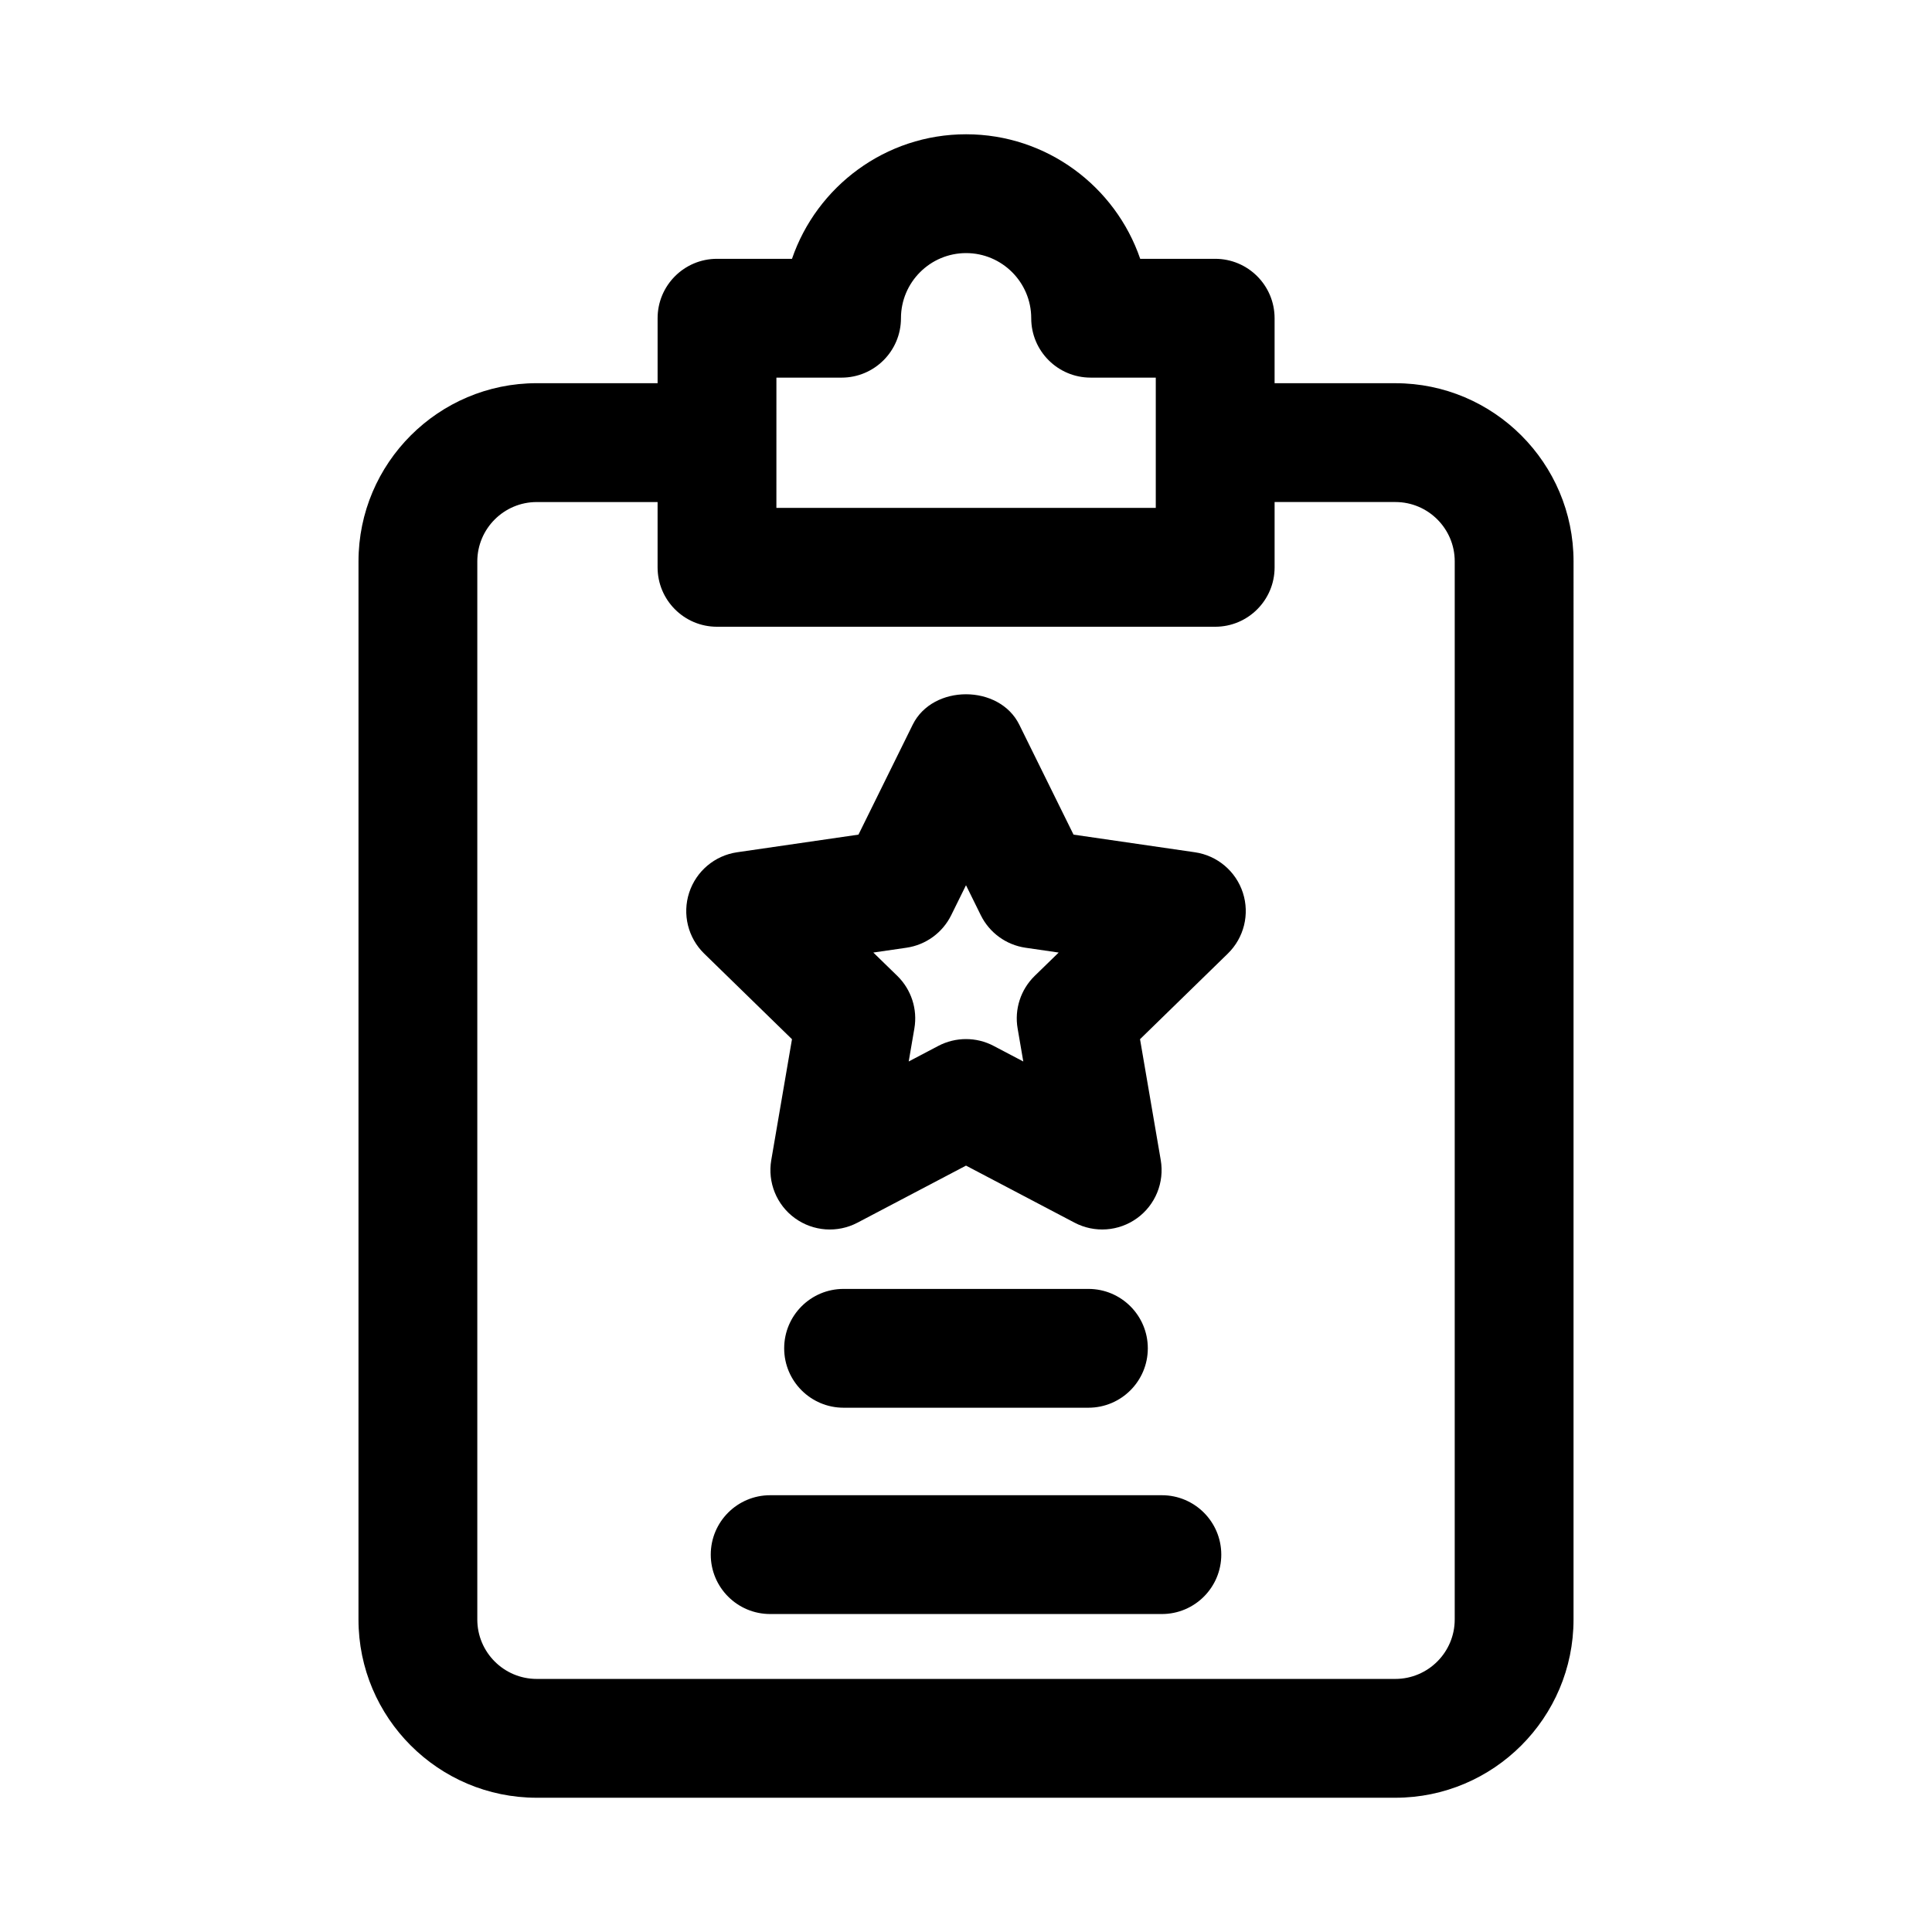
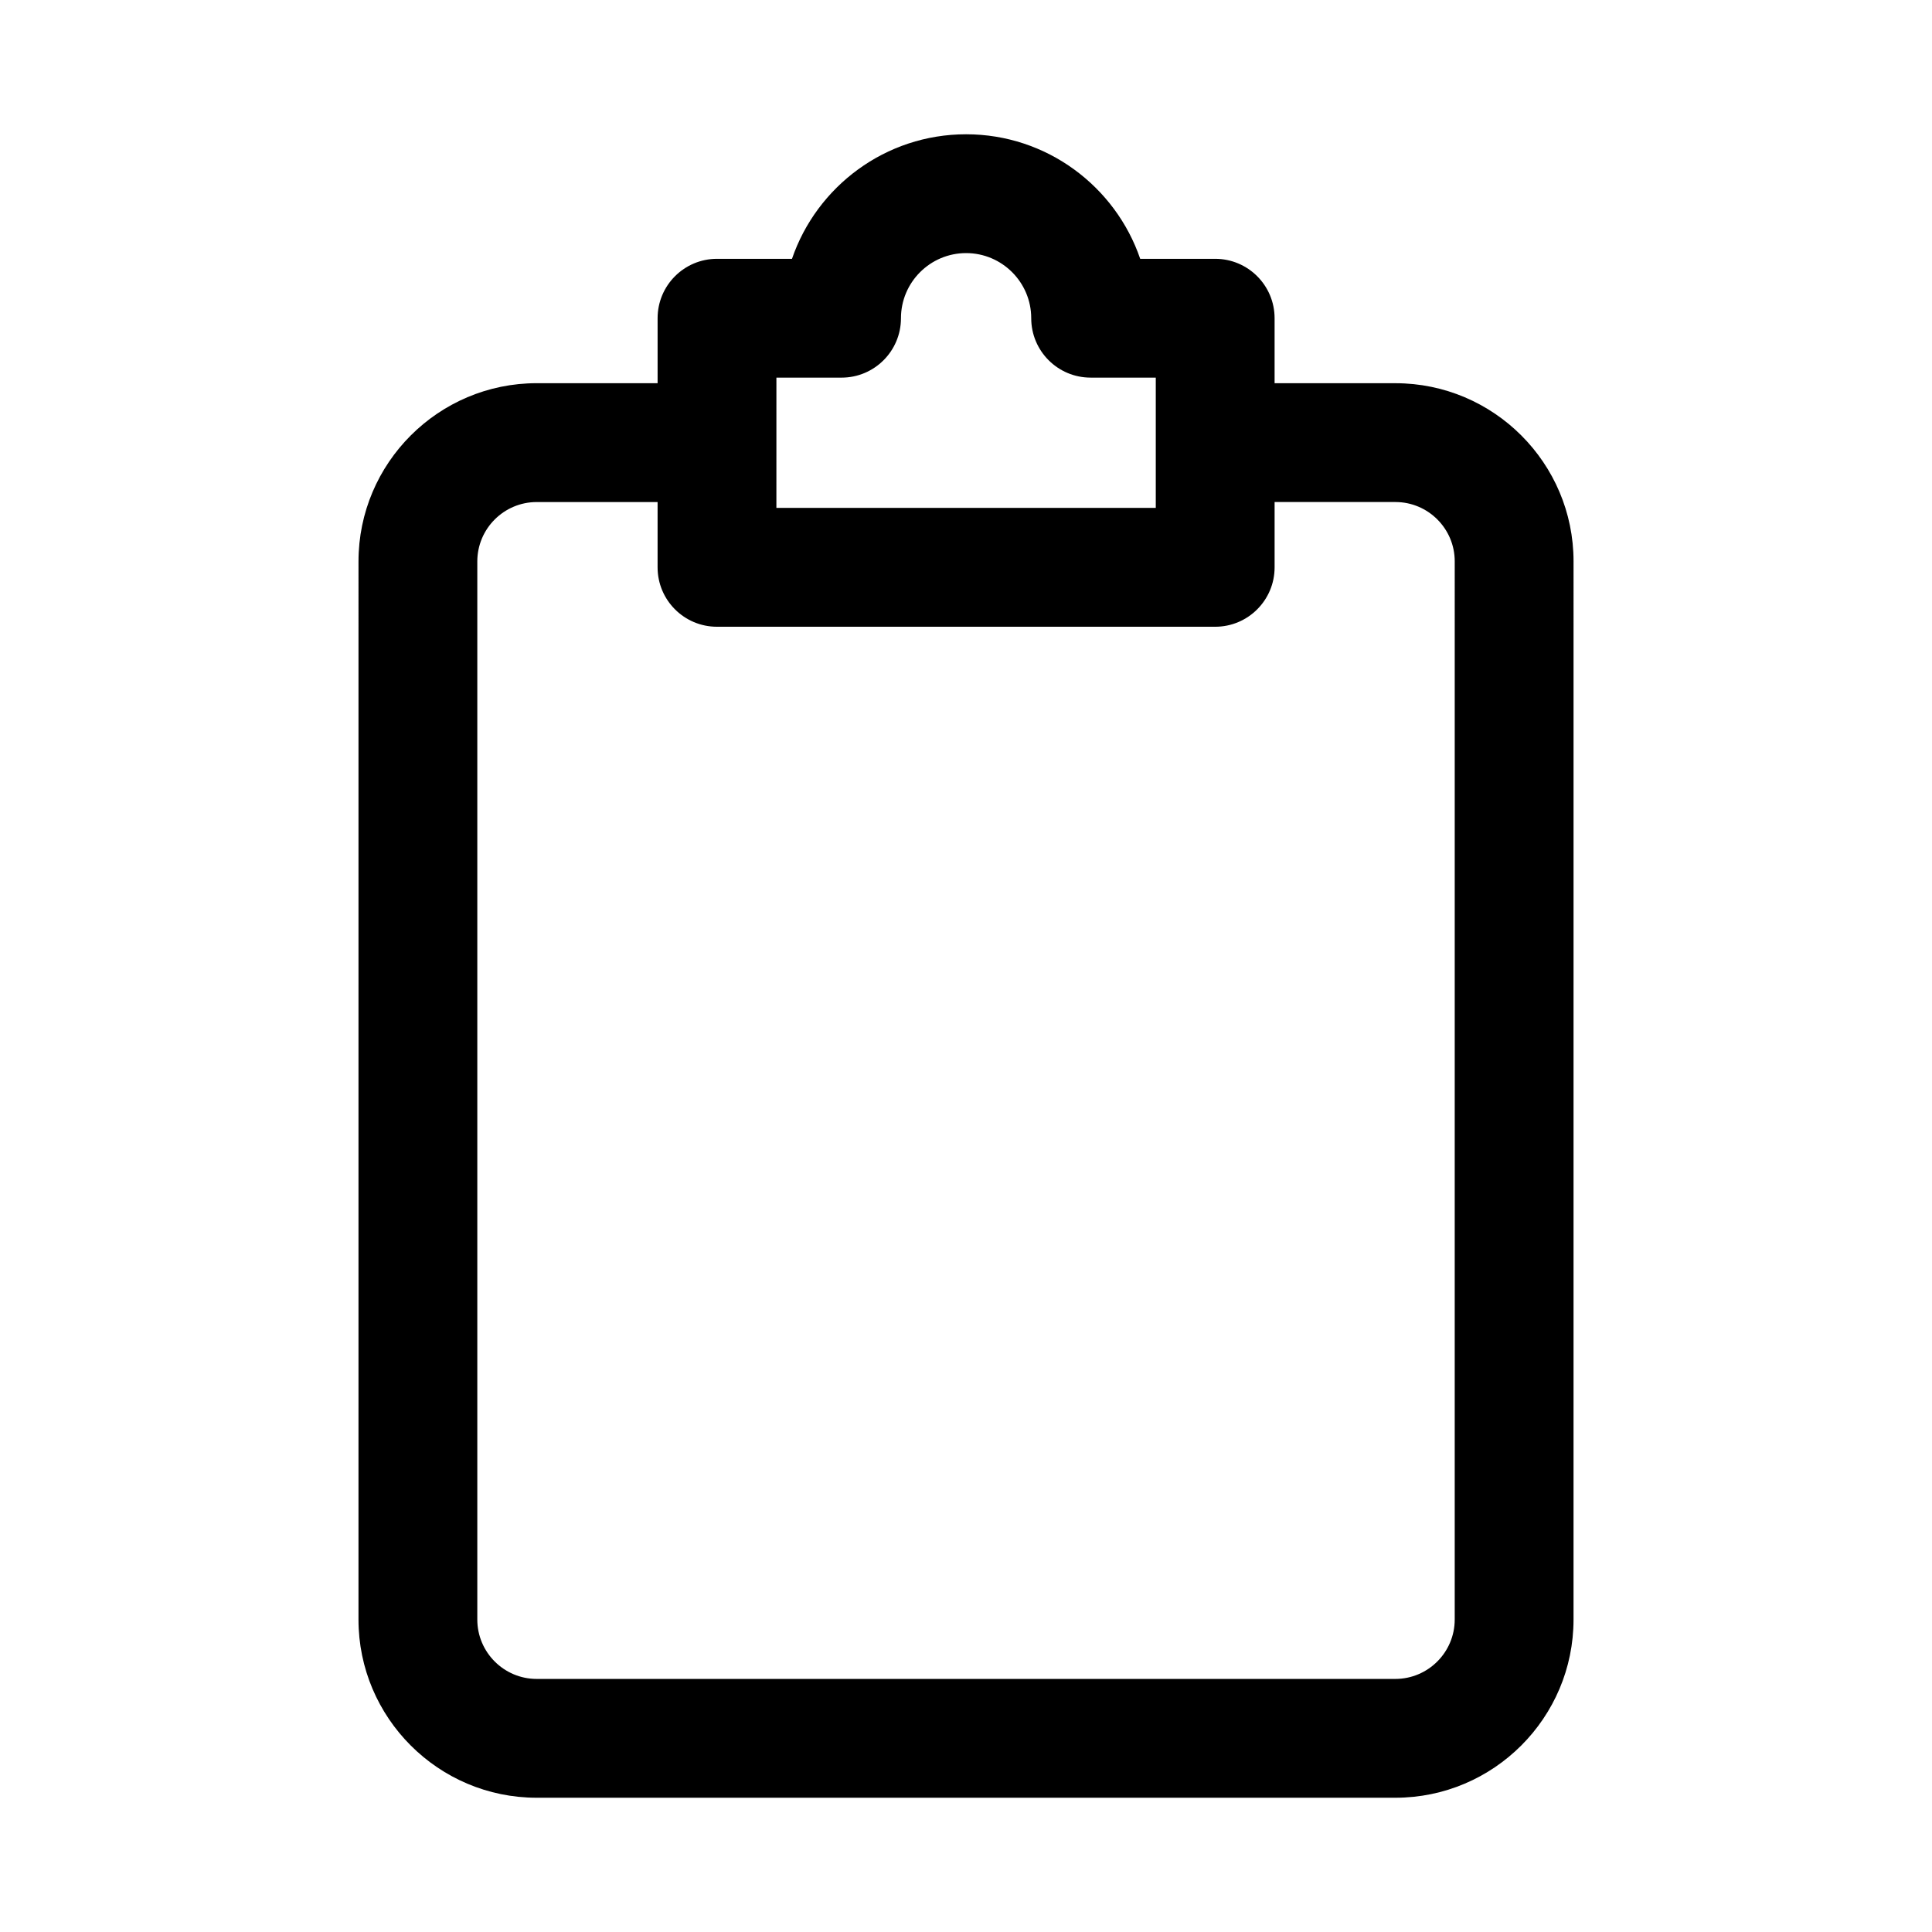
<svg xmlns="http://www.w3.org/2000/svg" fill="#000000" width="800px" height="800px" version="1.1" viewBox="144 144 512 512">
  <g>
    <path d="m513.8 245.55h-32.02v-17.219c0-8.695-7.051-15.742-15.742-15.742h-19.871c-6.566-19.176-24.77-33.004-46.141-33.004-21.371 0-39.574 13.828-46.141 33.004h-19.871c-8.695 0-15.742 7.051-15.742 15.742v17.219h-32.035c-26.047 0-47.23 21.188-47.23 47.23l-0.004 280.41c0 26.047 21.188 47.23 47.23 47.23h227.54c26.047 0 47.23-21.188 47.23-47.23l0.004-280.43c0-26.031-21.172-47.203-47.203-47.203zm15.715 327.64c0 8.68-7.066 15.742-15.742 15.742h-227.54c-8.68 0-15.742-7.066-15.742-15.742v-280.4c0-8.68 7.066-15.742 15.742-15.742h32.035v17.305c0 8.695 7.051 15.742 15.742 15.742h132.03c8.695 0 15.742-7.051 15.742-15.742v-17.309h32.02c8.664 0 15.715 7.051 15.715 15.715zm-146.75-344.86c0-9.516 7.742-17.258 17.262-17.258 9.516 0 17.258 7.742 17.258 17.258 0 8.695 7.051 15.742 15.742 15.742h17.266v34.523h-100.54l0.004-34.52h17.266c8.695 0 15.742-7.051 15.742-15.746z" />
-     <path d="m460.66 369.86-32.164-4.676-14.375-29.137c-5.305-10.746-22.941-10.746-28.242 0l-14.375 29.137-32.164 4.676c-5.926 0.859-10.855 5.019-12.707 10.715-1.852 5.703-0.309 11.953 3.988 16.145l23.262 22.68-5.488 32.027c-1.016 5.902 1.406 11.879 6.258 15.398 4.859 3.527 11.285 3.981 16.582 1.199l28.766-15.125 28.766 15.121c5.293 2.777 11.715 2.332 16.582-1.199 4.852-3.519 7.273-9.492 6.258-15.398l-5.488-32.027 23.262-22.68c4.297-4.191 5.844-10.441 3.988-16.145-1.852-5.691-6.781-9.852-12.707-10.711zm-75.844 55.441 1.5-8.742c0.883-5.106-0.816-10.316-4.519-13.938l-6.359-6.188 8.785-1.277c5.129-0.746 9.555-3.965 11.855-8.617l3.922-7.945 3.922 7.949c2.297 4.652 6.727 7.871 11.855 8.617l8.785 1.277-6.359 6.188c-3.707 3.621-5.406 8.832-4.519 13.938l1.5 8.742-7.856-4.129c-2.293-1.211-4.816-1.809-7.328-1.809-2.516 0-5.035 0.602-7.328 1.805z" />
-     <path d="m432.44 517.06c8.695 0 15.742-7.051 15.742-15.742 0-8.695-7.051-15.742-15.742-15.742h-64.883c-8.695 0-15.742 7.051-15.742 15.742 0 8.695 7.051 15.742 15.742 15.742z" />
-     <path d="m451.91 540.25h-103.81c-8.695 0-15.742 7.051-15.742 15.742 0 8.695 7.051 15.742 15.742 15.742h103.81c8.695 0 15.742-7.051 15.742-15.742 0-8.691-7.051-15.742-15.742-15.742z" />
  </g>
</svg>